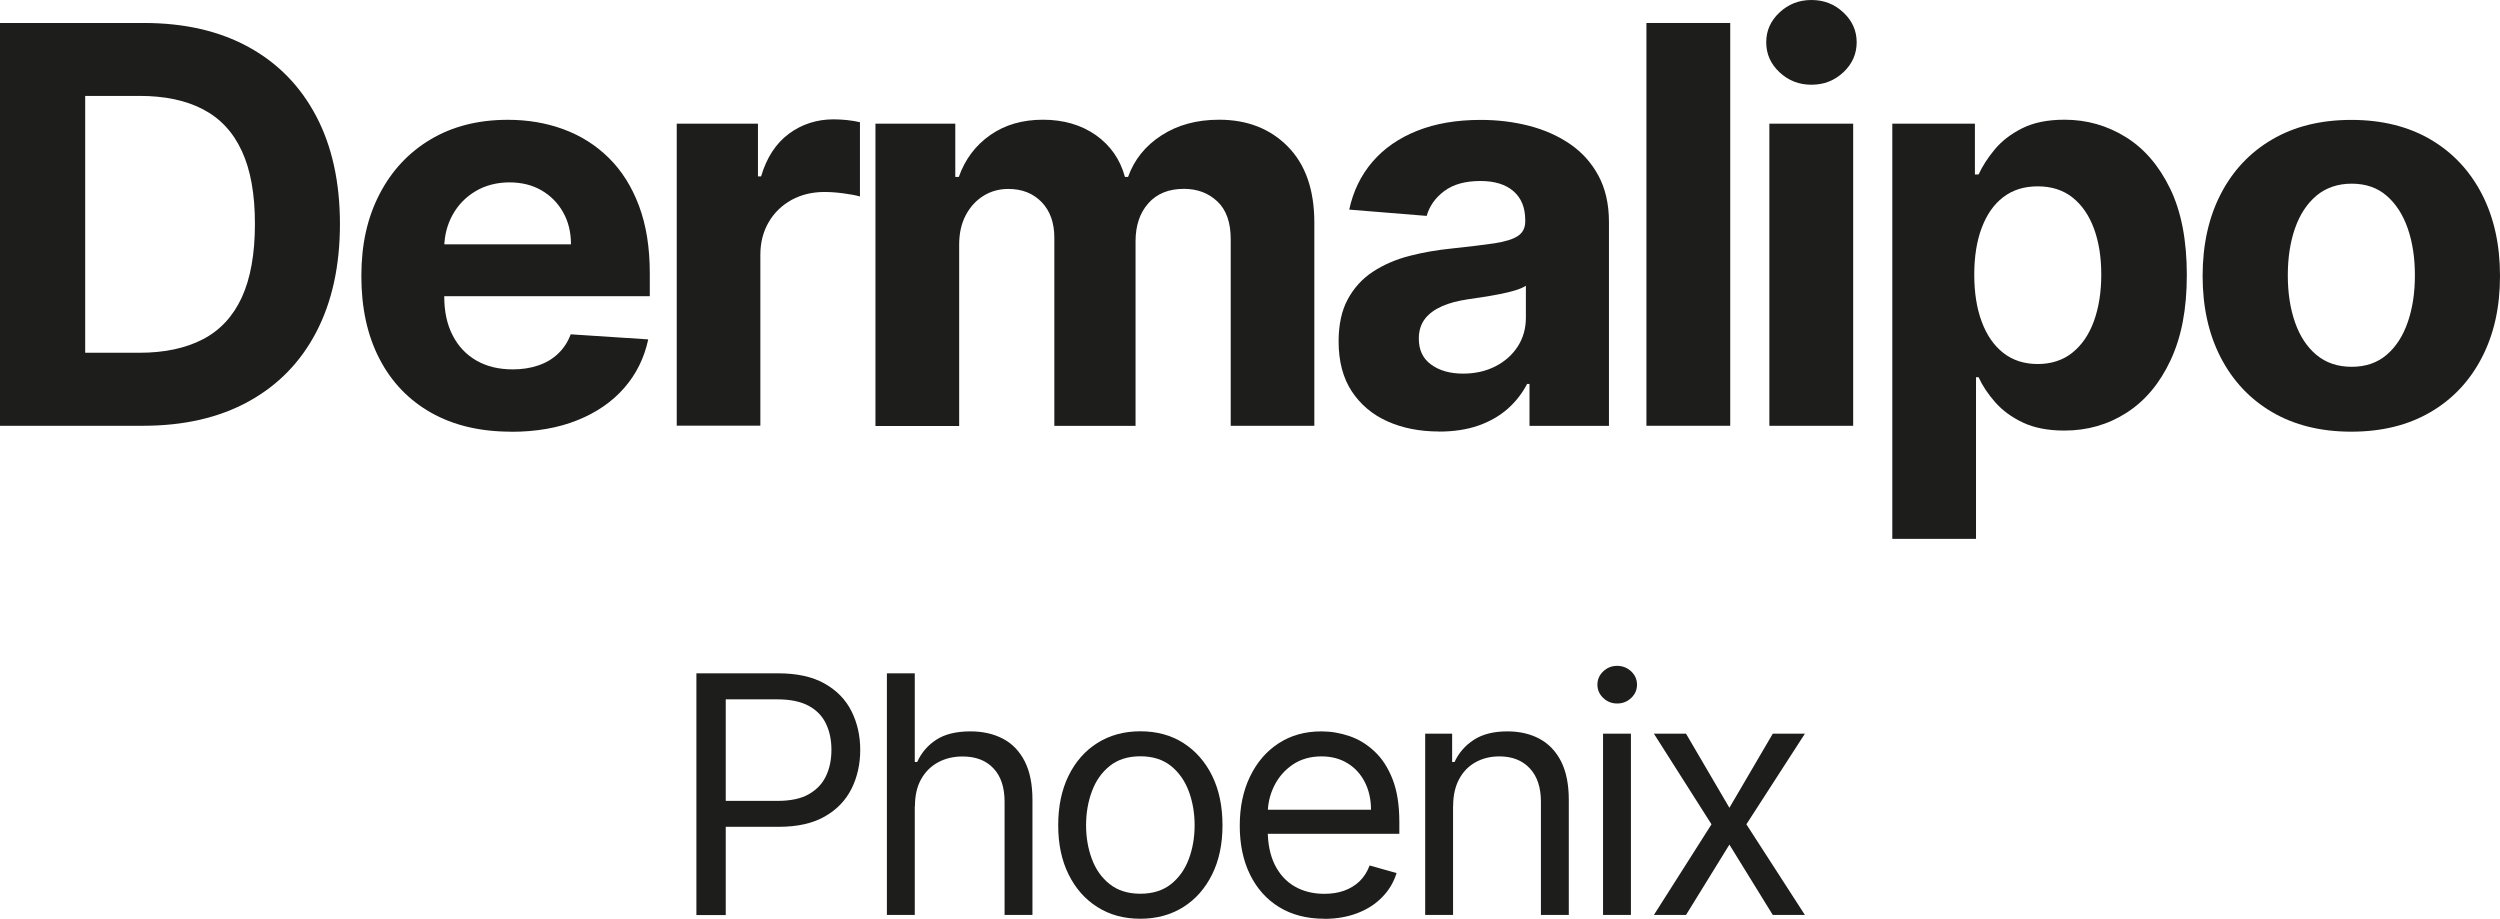
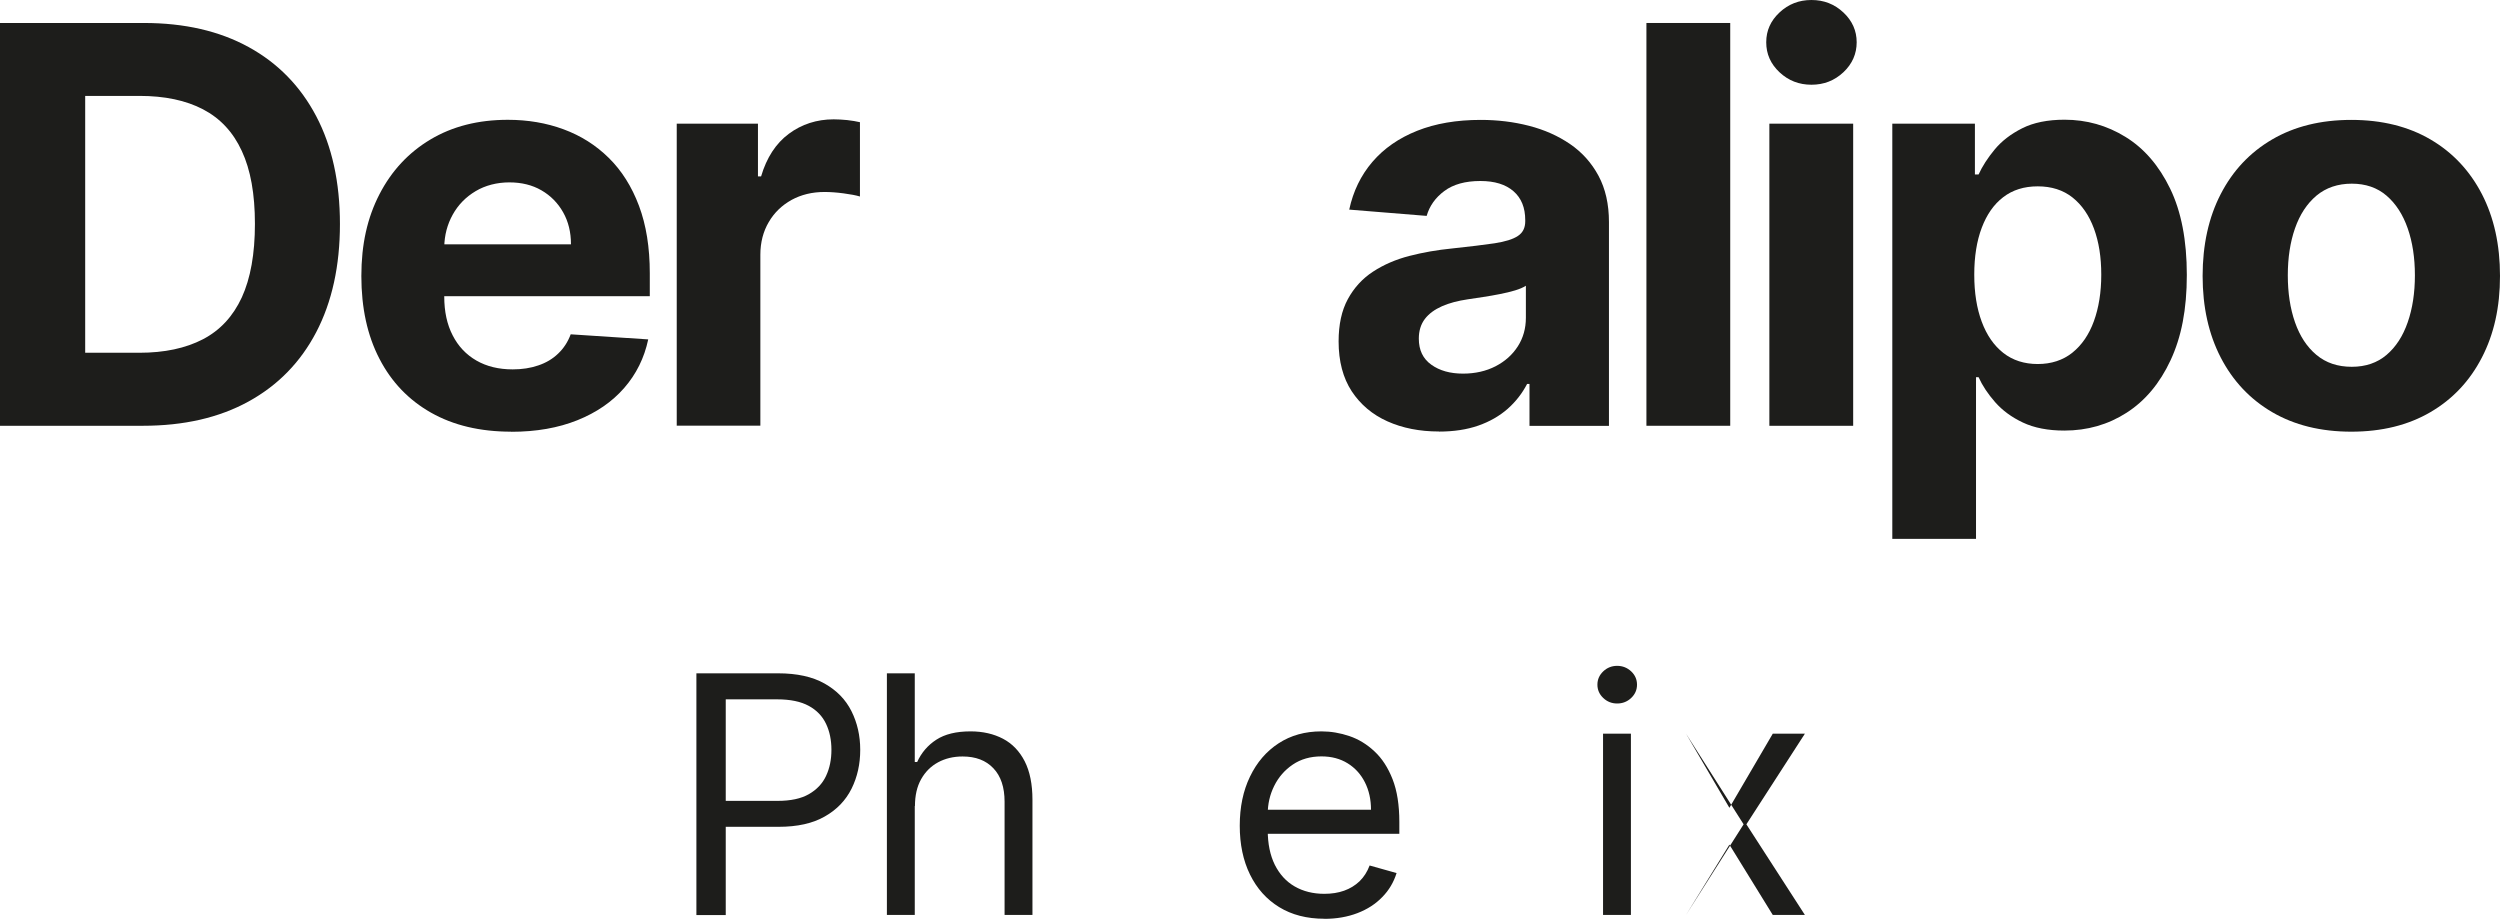
<svg xmlns="http://www.w3.org/2000/svg" id="Layer_2" data-name="Layer 2" viewBox="0 0 270.86 99.54">
  <defs>
    <style>      .cls-1 {        fill: #1d1d1b;      }    </style>
  </defs>
  <g id="Layer_1-2" data-name="Layer 1">
    <g>
      <g>
        <path class="cls-1" d="M15.47,46.13H0V2.49h15.6c4.39,0,8.17.87,11.34,2.61,3.17,1.74,5.61,4.24,7.32,7.49,1.71,3.25,2.57,7.15,2.57,11.68s-.86,8.45-2.57,11.72c-1.71,3.27-4.16,5.77-7.35,7.52s-7,2.62-11.43,2.62ZM9.23,38.22h5.86c2.73,0,5.02-.49,6.89-1.46,1.87-.97,3.27-2.49,4.22-4.54.94-2.05,1.42-4.71,1.42-7.96s-.47-5.86-1.42-7.9c-.94-2.05-2.35-3.55-4.21-4.52-1.86-.97-4.15-1.45-6.88-1.45h-5.88v27.83Z" />
        <path class="cls-1" d="M55.38,46.77c-3.37,0-6.26-.69-8.68-2.06-2.42-1.37-4.29-3.32-5.59-5.84-1.31-2.52-1.96-5.51-1.96-8.96s.65-6.32,1.96-8.86c1.31-2.54,3.15-4.52,5.53-5.94,2.38-1.42,5.17-2.13,8.38-2.13,2.16,0,4.17.34,6.04,1.03,1.87.69,3.5,1.72,4.9,3.1,1.4,1.38,2.49,3.11,3.27,5.19s1.17,4.51,1.17,7.3v2.49h-27.63v-5.62h19.09c0-1.31-.28-2.46-.85-3.47-.57-1.01-1.35-1.8-2.35-2.38-1-.58-2.16-.86-3.48-.86s-2.6.32-3.65.95c-1.06.63-1.89,1.48-2.48,2.54s-.9,2.23-.92,3.53v5.35c0,1.62.3,3.02.91,4.2.6,1.18,1.46,2.09,2.57,2.73s2.42.96,3.94.96c1.01,0,1.93-.14,2.77-.43.84-.28,1.56-.71,2.15-1.28.6-.57,1.05-1.26,1.36-2.09l8.4.55c-.43,2.02-1.3,3.77-2.61,5.27-1.31,1.5-3,2.66-5.07,3.49-2.07.83-4.45,1.25-7.15,1.25Z" />
        <path class="cls-1" d="M73.32,46.13V13.4h8.8v5.71h.34c.6-2.03,1.6-3.57,3-4.61s3.03-1.57,4.86-1.57c.45,0,.94.03,1.47.08.53.06.99.14,1.38.23v8.05c-.43-.13-1.02-.24-1.77-.34-.75-.1-1.44-.15-2.07-.15-1.34,0-2.52.29-3.57.86-1.04.58-1.87,1.37-2.47,2.4-.6,1.02-.91,2.2-.91,3.54v18.52h-9.08Z" />
-         <path class="cls-1" d="M94.85,46.13V13.4h8.65v5.77h.38c.68-1.92,1.82-3.43,3.41-4.54,1.59-1.11,3.49-1.66,5.71-1.66s4.15.56,5.73,1.67c1.58,1.12,2.63,2.62,3.15,4.53h.34c.67-1.88,1.88-3.38,3.63-4.51,1.75-1.13,3.83-1.69,6.23-1.69,3.05,0,5.54.97,7.45,2.91s2.87,4.68,2.87,8.24v22.01h-9.06v-20.22c0-1.82-.48-3.18-1.45-4.09-.97-.91-2.17-1.36-3.62-1.36-1.65,0-2.93.52-3.86,1.57-.92,1.04-1.38,2.42-1.38,4.12v19.99h-8.8v-20.41c0-1.6-.46-2.88-1.37-3.83-.92-.95-2.12-1.43-3.61-1.43-1.01,0-1.91.25-2.72.76-.8.5-1.44,1.21-1.91,2.11-.47.9-.7,1.96-.7,3.16v19.65h-9.08Z" />
        <path class="cls-1" d="M155.9,46.75c-2.09,0-3.95-.37-5.58-1.1-1.63-.73-2.92-1.82-3.87-3.26-.94-1.44-1.42-3.24-1.42-5.4,0-1.82.33-3.35,1-4.58s1.58-2.23,2.73-2.98c1.15-.75,2.46-1.32,3.93-1.7,1.47-.38,3.01-.65,4.63-.81,1.9-.2,3.44-.39,4.6-.56,1.16-.18,2.01-.44,2.54-.8.53-.35.79-.88.79-1.58v-.13c0-1.35-.42-2.39-1.27-3.13-.85-.74-2.04-1.11-3.59-1.11-1.63,0-2.93.36-3.9,1.08-.97.72-1.61,1.62-1.92,2.7l-8.39-.68c.43-1.99,1.26-3.71,2.51-5.17,1.25-1.46,2.87-2.58,4.85-3.37,1.98-.79,4.28-1.18,6.89-1.18,1.82,0,3.56.21,5.23.64s3.15,1.09,4.45,1.98,2.33,2.04,3.08,3.44c.75,1.4,1.13,3.07,1.13,5.02v22.07h-8.61v-4.54h-.26c-.53,1.02-1.23,1.92-2.11,2.7-.88.77-1.94,1.38-3.17,1.81s-2.66.65-4.28.65ZM158.5,40.48c1.33,0,2.51-.27,3.54-.8,1.02-.53,1.83-1.25,2.41-2.16.58-.91.87-1.94.87-3.09v-3.47c-.28.18-.67.35-1.16.5-.49.15-1.04.28-1.65.4-.61.12-1.22.23-1.83.32-.61.09-1.16.17-1.66.25-1.07.16-2,.4-2.79.75s-1.41.8-1.85,1.37c-.44.58-.66,1.29-.66,2.14,0,1.24.45,2.18,1.35,2.82.9.65,2.05.97,3.44.97Z" />
        <path class="cls-1" d="M187.46,2.49v43.64h-9.08V2.49h9.08Z" />
        <path class="cls-1" d="M196.26,9.18c-1.35,0-2.5-.45-3.46-1.35-.96-.9-1.44-1.98-1.44-3.25s.48-2.33,1.44-3.23c.96-.9,2.11-1.35,3.46-1.35s2.5.45,3.46,1.35c.96.9,1.44,1.98,1.44,3.23s-.48,2.35-1.44,3.25c-.96.9-2.11,1.35-3.46,1.35ZM191.7,46.13V13.4h9.08v32.73h-9.08Z" />
        <path class="cls-1" d="M205.02,58.4V13.4h8.95v5.5h.4c.4-.88.98-1.78,1.74-2.7.76-.92,1.75-1.68,2.98-2.3s2.76-.93,4.59-.93c2.39,0,4.59.62,6.6,1.86,2.02,1.24,3.63,3.11,4.84,5.6,1.21,2.49,1.81,5.61,1.81,9.36s-.59,6.73-1.76,9.24c-1.17,2.51-2.76,4.4-4.77,5.69-2.01,1.29-4.26,1.93-6.74,1.93-1.76,0-3.26-.29-4.49-.87-1.23-.58-2.23-1.32-3.01-2.21-.78-.89-1.38-1.79-1.79-2.7h-.28v17.51h-9.08ZM213.9,29.77c0,1.95.27,3.64.81,5.09.54,1.45,1.32,2.58,2.34,3.38,1.02.8,2.27,1.2,3.73,1.2s2.73-.41,3.75-1.23c1.02-.82,1.8-1.95,2.33-3.41.53-1.46.8-3.14.8-5.04s-.26-3.55-.79-4.99c-.53-1.43-1.3-2.56-2.32-3.37-1.02-.81-2.28-1.21-3.77-1.21s-2.72.39-3.74,1.17-1.79,1.89-2.33,3.32-.81,3.12-.81,5.07Z" />
        <path class="cls-1" d="M254.75,46.77c-3.31,0-6.17-.71-8.58-2.12-2.41-1.41-4.26-3.39-5.57-5.92-1.31-2.54-1.96-5.48-1.96-8.83s.65-6.34,1.96-8.87c1.31-2.54,3.16-4.51,5.57-5.92,2.41-1.41,5.27-2.12,8.58-2.12s6.17.71,8.58,2.12c2.41,1.41,4.26,3.39,5.57,5.92,1.31,2.54,1.96,5.49,1.96,8.87s-.65,6.3-1.96,8.83c-1.31,2.54-3.16,4.51-5.57,5.92-2.41,1.41-5.27,2.12-8.58,2.12ZM254.8,39.74c1.5,0,2.76-.43,3.77-1.29,1.01-.86,1.77-2.03,2.29-3.53.52-1.49.78-3.19.78-5.09s-.26-3.6-.78-5.09c-.52-1.49-1.28-2.67-2.29-3.54-1.01-.87-2.27-1.3-3.77-1.3s-2.79.43-3.83,1.3c-1.03.87-1.8,2.05-2.32,3.54-.52,1.49-.78,3.19-.78,5.09s.26,3.6.78,5.09c.52,1.49,1.29,2.67,2.32,3.53,1.03.86,2.3,1.29,3.83,1.29Z" />
      </g>
      <g>
        <path class="cls-1" d="M75.45,99.13v-26.18h8.85c2.05,0,3.73.37,5.04,1.11,1.31.74,2.28,1.73,2.91,2.99s.95,2.65.95,4.19-.31,2.94-.94,4.21c-.63,1.26-1.59,2.27-2.9,3.01-1.3.75-2.97,1.12-5.01,1.12h-6.34v-2.81h6.24c1.41,0,2.54-.24,3.39-.73.85-.49,1.47-1.14,1.86-1.98.39-.83.58-1.77.58-2.82s-.19-1.99-.58-2.81c-.39-.83-1.01-1.48-1.87-1.95-.86-.47-2-.71-3.43-.71h-5.57v23.37h-3.17Z" />
        <path class="cls-1" d="M99.11,87.32v11.81h-3.02v-26.18h3.02v9.61h.26c.46-1.01,1.15-1.82,2.08-2.42.92-.6,2.16-.9,3.7-.9,1.34,0,2.51.27,3.52.8,1.01.53,1.79,1.35,2.35,2.44.56,1.1.84,2.49.84,4.17v12.48h-3.02v-12.27c0-1.56-.4-2.77-1.21-3.62-.81-.86-1.92-1.28-3.34-1.28-.99,0-1.87.21-2.65.63s-1.39,1.03-1.84,1.83c-.45.8-.67,1.77-.67,2.91Z" />
-         <path class="cls-1" d="M123.55,99.54c-1.77,0-3.33-.42-4.66-1.27-1.33-.84-2.37-2.02-3.12-3.54-.75-1.52-1.12-3.29-1.12-5.32s.37-3.83,1.12-5.36c.75-1.53,1.79-2.71,3.12-3.55,1.33-.84,2.89-1.27,4.66-1.27s3.33.42,4.66,1.27,2.37,2.03,3.12,3.55c.75,1.53,1.12,3.31,1.12,5.36s-.37,3.8-1.12,5.32c-.75,1.52-1.79,2.7-3.12,3.54s-2.89,1.27-4.66,1.27ZM123.55,96.83c1.35,0,2.45-.35,3.32-1.04.87-.69,1.51-1.6,1.93-2.72s.63-2.34.63-3.66-.21-2.54-.63-3.67c-.42-1.13-1.06-2.05-1.93-2.75s-1.98-1.05-3.32-1.05-2.45.35-3.32,1.05c-.87.7-1.51,1.61-1.93,2.75-.42,1.13-.63,2.36-.63,3.67s.21,2.53.63,3.66,1.06,2.03,1.93,2.72c.87.69,1.98,1.04,3.32,1.04Z" />
        <path class="cls-1" d="M143.48,99.54c-1.89,0-3.52-.42-4.89-1.26-1.37-.84-2.42-2.02-3.16-3.53-.74-1.51-1.11-3.27-1.11-5.29s.37-3.79,1.11-5.32c.74-1.54,1.77-2.74,3.09-3.6,1.33-.87,2.87-1.3,4.65-1.3,1.02,0,2.03.17,3.03.51,1,.34,1.9.89,2.72,1.66.82.76,1.47,1.77,1.96,3.02s.73,2.8.73,4.63v1.28h-15.14v-2.61h12.07c0-1.11-.22-2.1-.66-2.97-.44-.87-1.06-1.56-1.87-2.06-.81-.5-1.75-.75-2.84-.75-1.2,0-2.24.3-3.11.89-.87.59-1.54,1.36-2.01,2.31-.47.95-.7,1.96-.7,3.04v1.74c0,1.48.26,2.74.77,3.77.52,1.03,1.23,1.81,2.15,2.34s1.99.8,3.21.8c.79,0,1.51-.11,2.15-.34.64-.23,1.2-.57,1.67-1.02.47-.46.83-1.02,1.09-1.71l2.92.82c-.31.99-.82,1.86-1.55,2.6-.72.75-1.62,1.33-2.69,1.74s-2.26.62-3.59.62Z" />
-         <path class="cls-1" d="M157.43,87.32v11.81h-3.02v-19.64h2.92v3.07h.26c.46-1,1.16-1.8,2.1-2.41s2.15-.91,3.63-.91c1.33,0,2.49.27,3.49.81,1,.54,1.77,1.36,2.33,2.45.55,1.1.83,2.48.83,4.15v12.48h-3.02v-12.27c0-1.54-.4-2.75-1.2-3.61-.8-.86-1.9-1.3-3.3-1.3-.96,0-1.82.21-2.58.63s-1.35,1.03-1.78,1.83c-.43.8-.65,1.77-.65,2.91Z" />
        <path class="cls-1" d="M175.21,76.22c-.59,0-1.09-.2-1.51-.6-.42-.4-.63-.88-.63-1.44s.21-1.04.63-1.44c.42-.4.93-.6,1.51-.6s1.09.2,1.52.6c.42.4.63.88.63,1.44s-.21,1.04-.63,1.44c-.42.4-.93.6-1.52.6ZM173.68,99.13v-19.64h3.02v19.64h-3.02Z" />
-         <path class="cls-1" d="M182.67,79.49l4.7,8.03,4.7-8.03h3.48l-6.34,9.82,6.34,9.82h-3.48l-4.7-7.62-4.7,7.62h-3.48l6.24-9.82-6.24-9.82h3.48Z" />
+         <path class="cls-1" d="M182.67,79.49l4.7,8.03,4.7-8.03h3.48l-6.34,9.82,6.34,9.82h-3.48l-4.7-7.62-4.7,7.62l6.24-9.82-6.24-9.82h3.48Z" />
      </g>
    </g>
  </g>
</svg>